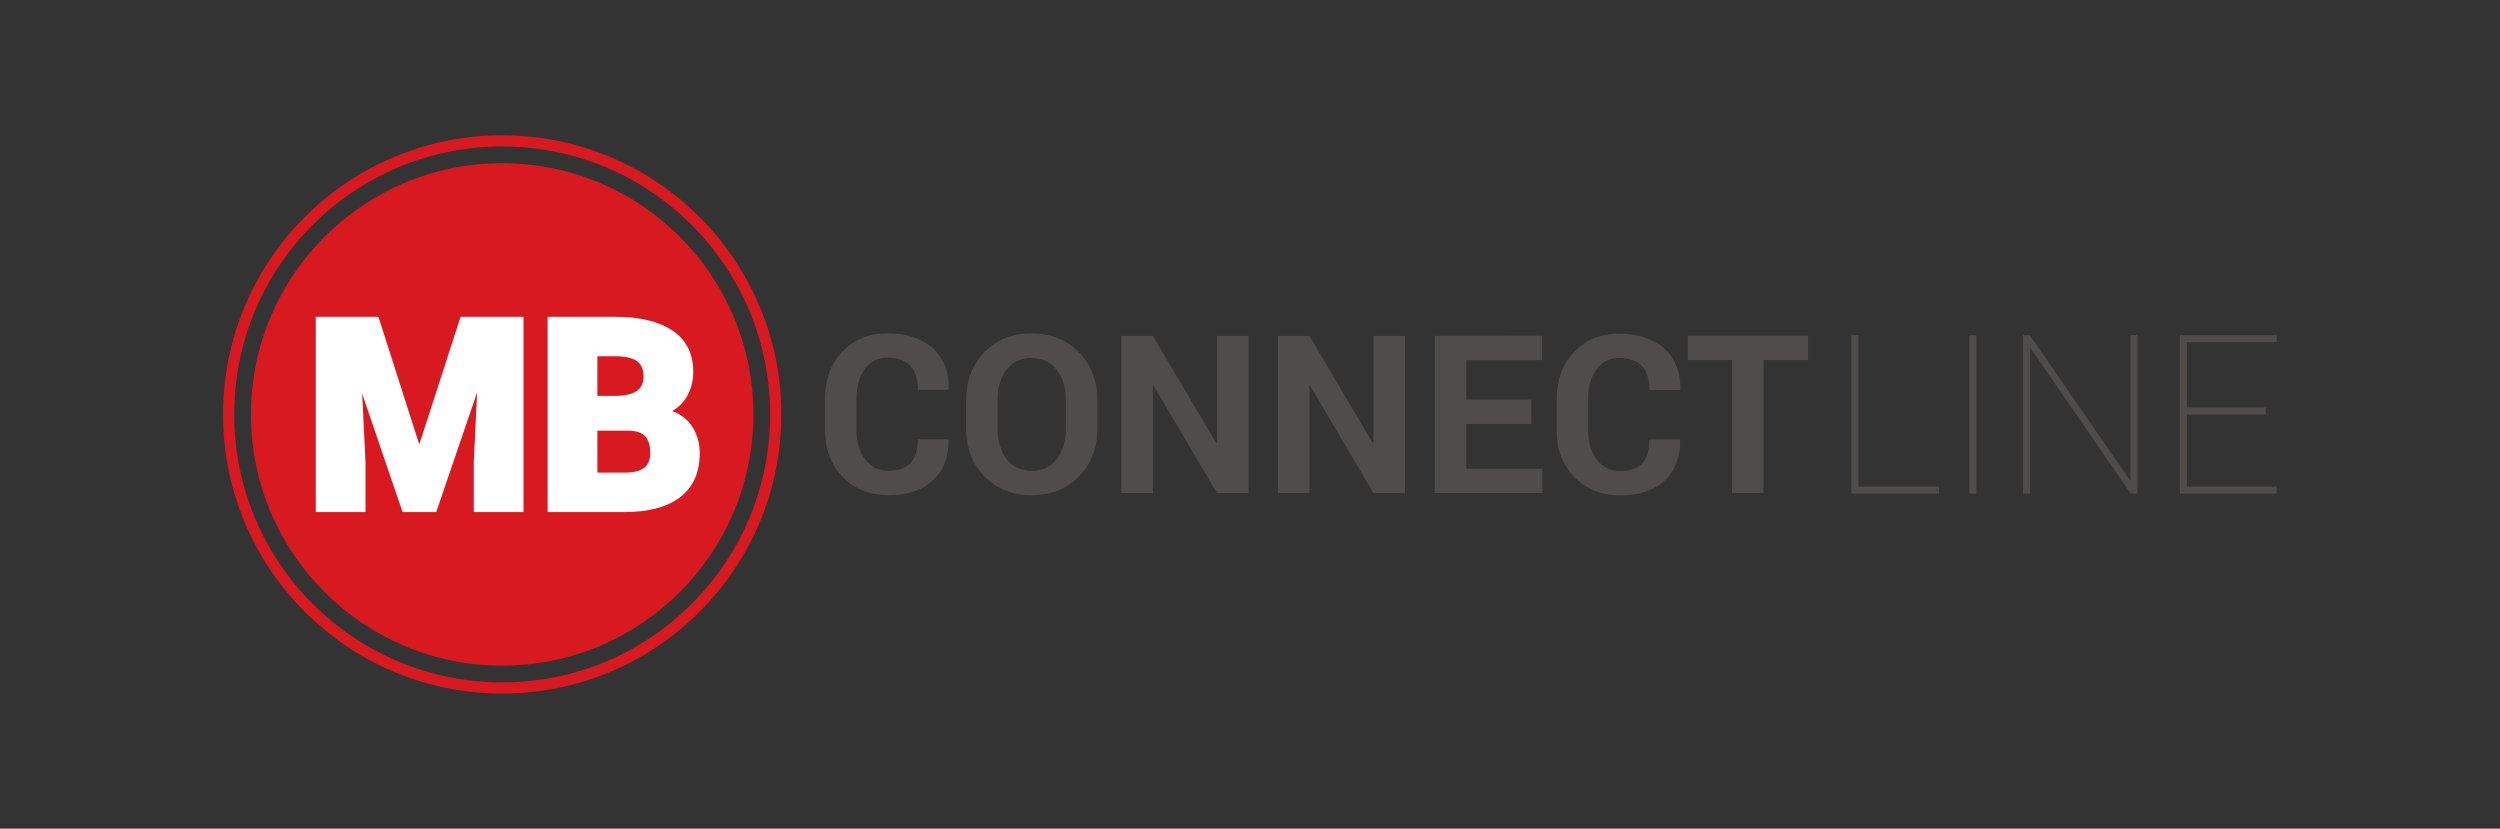
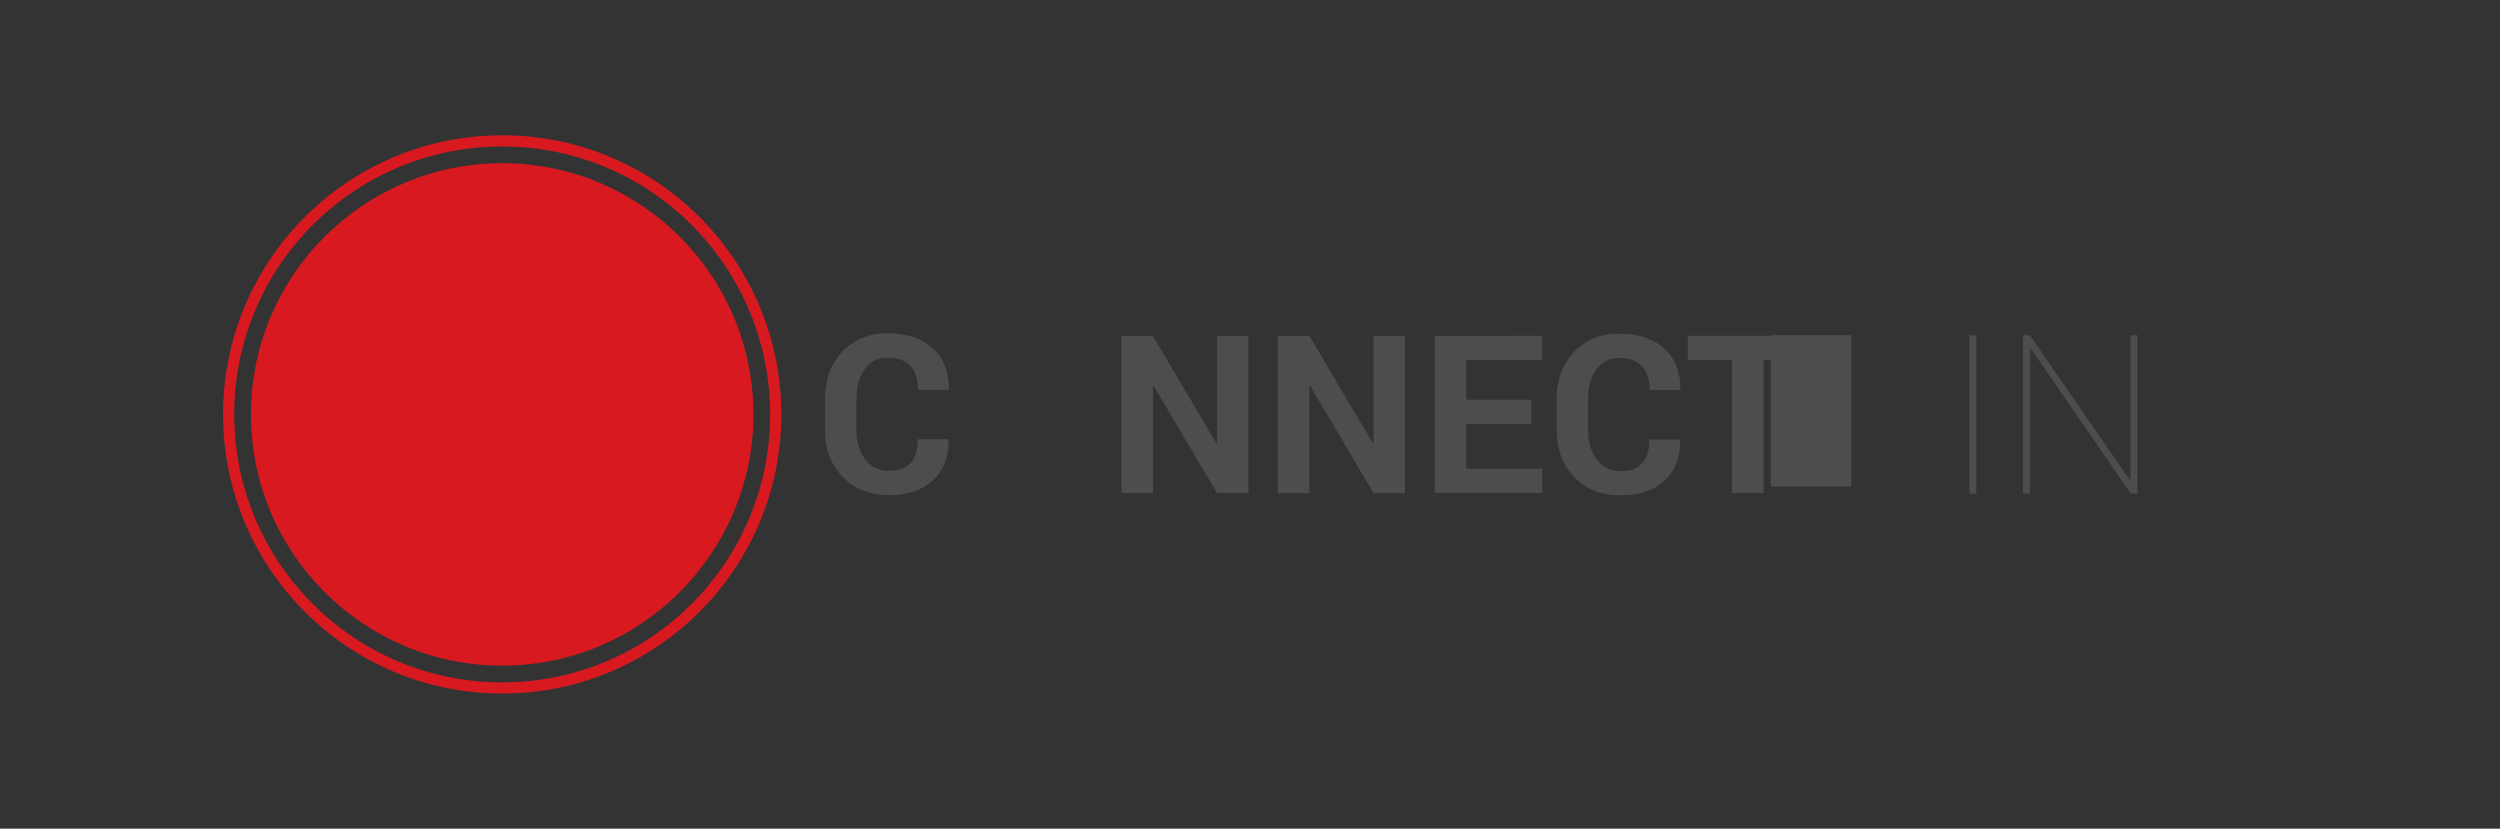
<svg xmlns="http://www.w3.org/2000/svg" viewBox="0 0 5969.6 1978.667" height="1978.667" width="5969.6" xml:space="preserve" id="svg2" version="1.1">
  <rect x="0" y="0" width="5969.6" height="1978.667" fill="#333333" stroke="none" />
  <defs id="defs6" />
  <g transform="matrix(1.333,0,0,-1.333,0,1978.667)" id="g10">
    <g transform="scale(0.1)" id="g12">
-       <path id="path14" style="fill:#ed1c24;fill-opacity:1;fill-rule:nonzero;stroke:none" d="m 13464,7420 c 0,-2467.8 -2000.5,-4468.3 -4468.36,-4468.3 -2467.88,0 -4468.33,2000.5 -4468.33,4468.3 0,2467.84 2000.45,4468.3 4468.33,4468.3 2467.86,0 4468.36,-2000.46 4468.36,-4468.3" />
      <path id="path16" style="fill:#d91920;fill-opacity:1;fill-rule:nonzero;stroke:none" d="m 8995.66,2620 c -2650.96,0 -4800,2149 -4800,4800 0,2651 2149.04,4800 4800,4800 2650.94,0 4800.04,-2149 4800.04,-4800 0,-2651 -2149.1,-4800 -4800.04,-4800 z m 0,9800 c -2761.42,0 -5000,-2238.6 -5000,-5000 0,-2761.4 2238.58,-5000 5000,-5000 2761.44,0 5000.04,2238.6 5000.04,5000 0,2761.4 -2238.6,5000 -5000.04,5000" />
      <path id="path18" style="fill:#d91920;fill-opacity:1;fill-rule:nonzero;stroke:none" d="m 13495.7,7420 c 0,-2485.28 -2014.8,-4500 -4500.04,-4500 -2485.28,0 -4500,2014.72 -4500,4500 0,2485.28 2014.72,4500 4500,4500 2485.24,0 4500.04,-2014.72 4500.04,-4500" />
      <g transform="scale(1.043)" id="g20">
        <path id="path22" style="fill:#4f4c4c;fill-opacity:1;fill-rule:nonzero;stroke:none" d="m 16020.5,8249.73 c -188,171.27 -448.9,256.92 -782.8,256.92 -316.6,0 -573.9,-105.13 -771.7,-315.36 -197.9,-210.26 -296.9,-479.23 -296.9,-806.93 v -536.1 c 0,-328.98 101.4,-597.97 304.3,-806.94 202.8,-209.01 466.8,-313.51 792.1,-313.51 324,0 577.2,85.34 759.6,256.01 182.4,170.65 271.2,401.29 266.2,691.92 l -3.7,11.12 h -524.9 c 0,-179.32 -40.6,-314.41 -121.6,-405.32 -81,-90.9 -206.2,-136.35 -375.6,-136.35 -170.6,0 -306.1,65.77 -406.2,197.36 -100.3,131.6 -150.3,300.55 -150.3,506.89 v 539.29 c 0,203.85 47.6,371.56 142.8,503.15 95.3,131.59 223.9,197.38 385.9,197.38 180.5,0 313.5,-47.3 398.8,-141.9 85.3,-94.62 128,-230.96 128,-409.04 h 526.8 l 3.7,11.13 c 5,295.55 -86.5,528.98 -274.5,700.28" />
      </g>
      <g transform="scale(1.206)" id="g24">
-         <path id="path26" style="fill:#4f4c4c;fill-opacity:1;fill-rule:nonzero;stroke:none" d="m 15831.6,5942.49 c 0,-185.38 -44.9,-336.44 -134.7,-453.24 -89.8,-116.81 -215,-175.19 -375.4,-175.19 -158.3,0 -281.8,58.38 -370.5,175.19 -88.8,116.8 -133.2,267.86 -133.2,453.24 v 424.29 c 0,183.23 43.8,332.96 131.6,449.21 87.7,116.25 211.2,174.4 370.5,174.4 159.3,0 284.5,-58.4 375.4,-175.21 90.8,-116.8 136.3,-266.25 136.3,-448.4 z m -511.7,1413.64 c -287.7,0 -521.1,-93.84 -700.2,-281.52 -179.1,-187.69 -268.7,-424.3 -268.7,-709.83 v -420.29 c 0,-286.61 89.8,-523.5 269.5,-710.62 179.7,-187.16 413.3,-280.74 701,-280.74 289.8,0 525.4,93.58 706.6,280.74 181.3,187.12 271.9,424.01 271.9,710.62 v 420.29 c 0,285.53 -90.9,522.14 -272.6,709.83 -181.9,187.68 -417.7,281.52 -707.5,281.52" />
-       </g>
+         </g>
      <g transform="scale(1.372)" id="g28">
        <path id="path30" style="fill:#4f4c4c;fill-opacity:1;fill-rule:nonzero;stroke:none" d="m 15889.9,5033.54 -8.5,-1.4 -828.6,1400.82 h -411.5 V 4381.05 h 411.5 v 1400.81 l 8.5,1.42 828.6,-1402.23 h 410.1 v 2051.91 h -410.1 V 5033.54" />
      </g>
      <g transform="scale(1.544)" id="g32">
        <path id="path34" style="fill:#4f4c4c;fill-opacity:1;fill-rule:nonzero;stroke:none" d="m 15935.6,4472.81 -7.5,-1.24 -736.3,1244.76 h -365.7 V 3893 h 365.7 v 1244.77 l 7.5,1.26 736.3,-1246.03 h 364.4 v 1823.33 h -364.4 V 4472.81" />
      </g>
      <g transform="scale(1.695)" id="g36">
        <path id="path38" style="fill:#4f4c4c;fill-opacity:1;fill-rule:nonzero;stroke:none" d="m 15495.6,4277.14 h 688.1 v 256.72 h -688.1 v 417.59 h 802.2 v 256.72 H 15162.5 V 3546.93 H 16300 v 256.72 h -804.4 v 473.49" />
      </g>
      <g transform="scale(1.847)" id="g40">
        <path id="path42" style="fill:#4f4c4c;fill-opacity:1;fill-rule:nonzero;stroke:none" d="m 16142.3,4655.46 c -106.1,96.66 -253.4,144.99 -441.8,144.99 -178.7,0 -323.8,-59.33 -435.4,-177.96 -111.7,-118.66 -167.6,-270.44 -167.6,-455.37 v -302.53 c 0,-185.65 57.2,-337.44 171.7,-455.37 114.4,-117.94 263.5,-176.92 447,-176.92 182.9,0 325.8,48.16 428.7,144.47 102.9,96.3 153,226.46 150.2,390.47 l -2.1,6.27 h -296.2 c 0,-101.19 -22.9,-177.43 -68.6,-228.73 -45.7,-51.29 -116.4,-76.94 -212,-76.94 -96.3,0 -172.7,37.12 -229.2,111.37 -56.6,74.26 -84.8,169.61 -84.8,286.05 v 304.33 c 0,115.04 26.8,209.67 80.6,283.93 53.7,74.26 126.3,111.39 217.7,111.39 101.9,0 176.9,-26.69 225.1,-80.08 48.1,-53.39 72.2,-130.33 72.2,-230.83 h 297.3 l 2.1,6.28 c 2.8,166.79 -48.8,298.52 -154.9,395.18" />
      </g>
      <g transform="scale(1.987)" id="g44">
        <path id="path46" style="fill:#4f4c4c;fill-opacity:1;fill-rule:nonzero;stroke:none" d="m 15215.7,4443.09 v -219 h 399.1 v -1198.2 h 284.2 v 1198.2 h 401 v 219 h -1084.3" />
      </g>
      <g transform="scale(2.131)" id="g48">
-         <path id="path50" style="fill:#4f4c4c;fill-opacity:1;fill-rule:nonzero;stroke:none" d="m 15622,4147.67 h -59.6 V 2816.51 h 737.6 v 58.81 h -678 v 1272.35" />
+         <path id="path50" style="fill:#4f4c4c;fill-opacity:1;fill-rule:nonzero;stroke:none" d="m 15622,4147.67 h -59.6 V 2816.51 v 58.81 h -678 v 1272.35" />
      </g>
      <g transform="scale(2.172)" id="g52">
        <path id="path54" style="fill:#4f4c4c;fill-opacity:1;fill-rule:nonzero;stroke:none" d="m 16242.3,2762.83 h 57.7 v 1305.79 h -57.7 V 2762.83" />
      </g>
      <g transform="scale(2.349)" id="g56">
        <path id="path58" style="fill:#4f4c4c;fill-opacity:1;fill-rule:nonzero;stroke:none" d="m 16246.7,2651.38 -765.8,1109.33 -1.4,1.92 h -52 V 2555.05 h 54.2 v 1113.7 l 765.7,-1111.78 1.4,-1.92 h 51.2 v 1207.58 h -53.3 V 2651.38" />
      </g>
      <g transform="scale(2.502)" id="g60">
-         <path id="path62" style="fill:#4f4c4c;fill-opacity:1;fill-rule:nonzero;stroke:none" d="m 16300,3483.06 v 50.08 h -693.3 V 2399.21 h 693.3 v 50.09 h -643.2 v 515.8 h 564.4 v 50.09 h -564.4 v 467.87 h 643.2" />
-       </g>
-       <path id="path64" style="fill:#ffffff;fill-opacity:1;fill-rule:nonzero;stroke:none" d="M 7510.34,6882.4 6778.89,9168.74 H 5656.35 V 5671.26 h 891.03 v 892.37 l -59.9,1229.15 723.15,-2121.52 h 603.56 l 732.79,2144.09 -60.12,-1249.31 -0.05,-894.78 h 891.03 V 9168.74 H 8250.76 L 7510.34,6882.4" />
-       <path id="path66" style="fill:#ffffff;fill-opacity:1;fill-rule:nonzero;stroke:none" d="m 11414.4,7846.26 c -79.7,-59.41 -205,-91.02 -371.5,-93.92 h -342 v 709.71 h 325.7 c 174.9,0 304.7,-30.11 385.8,-89.49 77.3,-56.7 114.9,-146.93 114.9,-275.86 0,-111.89 -37,-193.8 -112.9,-250.44 z m -713.5,-716.6 h 538 c 146.9,0 252.9,-32.9 315.1,-97.78 62.8,-65.48 94.6,-166.5 94.6,-300.24 0,-121.85 -35,-208.61 -106.9,-265.21 v -0.02 c -74.6,-58.7 -191.4,-88.46 -347.1,-88.46 h -493.7 z m 1682.8,96.08 v 0.02 c -80.2,114.99 -195.6,200.37 -343.9,254.78 109.8,63.63 196,146.45 257,247.27 80.6,133.37 121.5,287.32 121.5,457.56 0,325.95 -126.9,575.11 -377.1,740.57 -243.7,161.11 -585.1,242.8 -1014.6,242.8 H 9809.86 V 5671.26 h 1384.74 c 424.6,0 756.7,89.02 987,264.58 234.5,178.72 353.4,444.89 353.4,791.13 0,186.87 -50.9,354.69 -151.3,498.77" />
+         </g>
    </g>
  </g>
</svg>